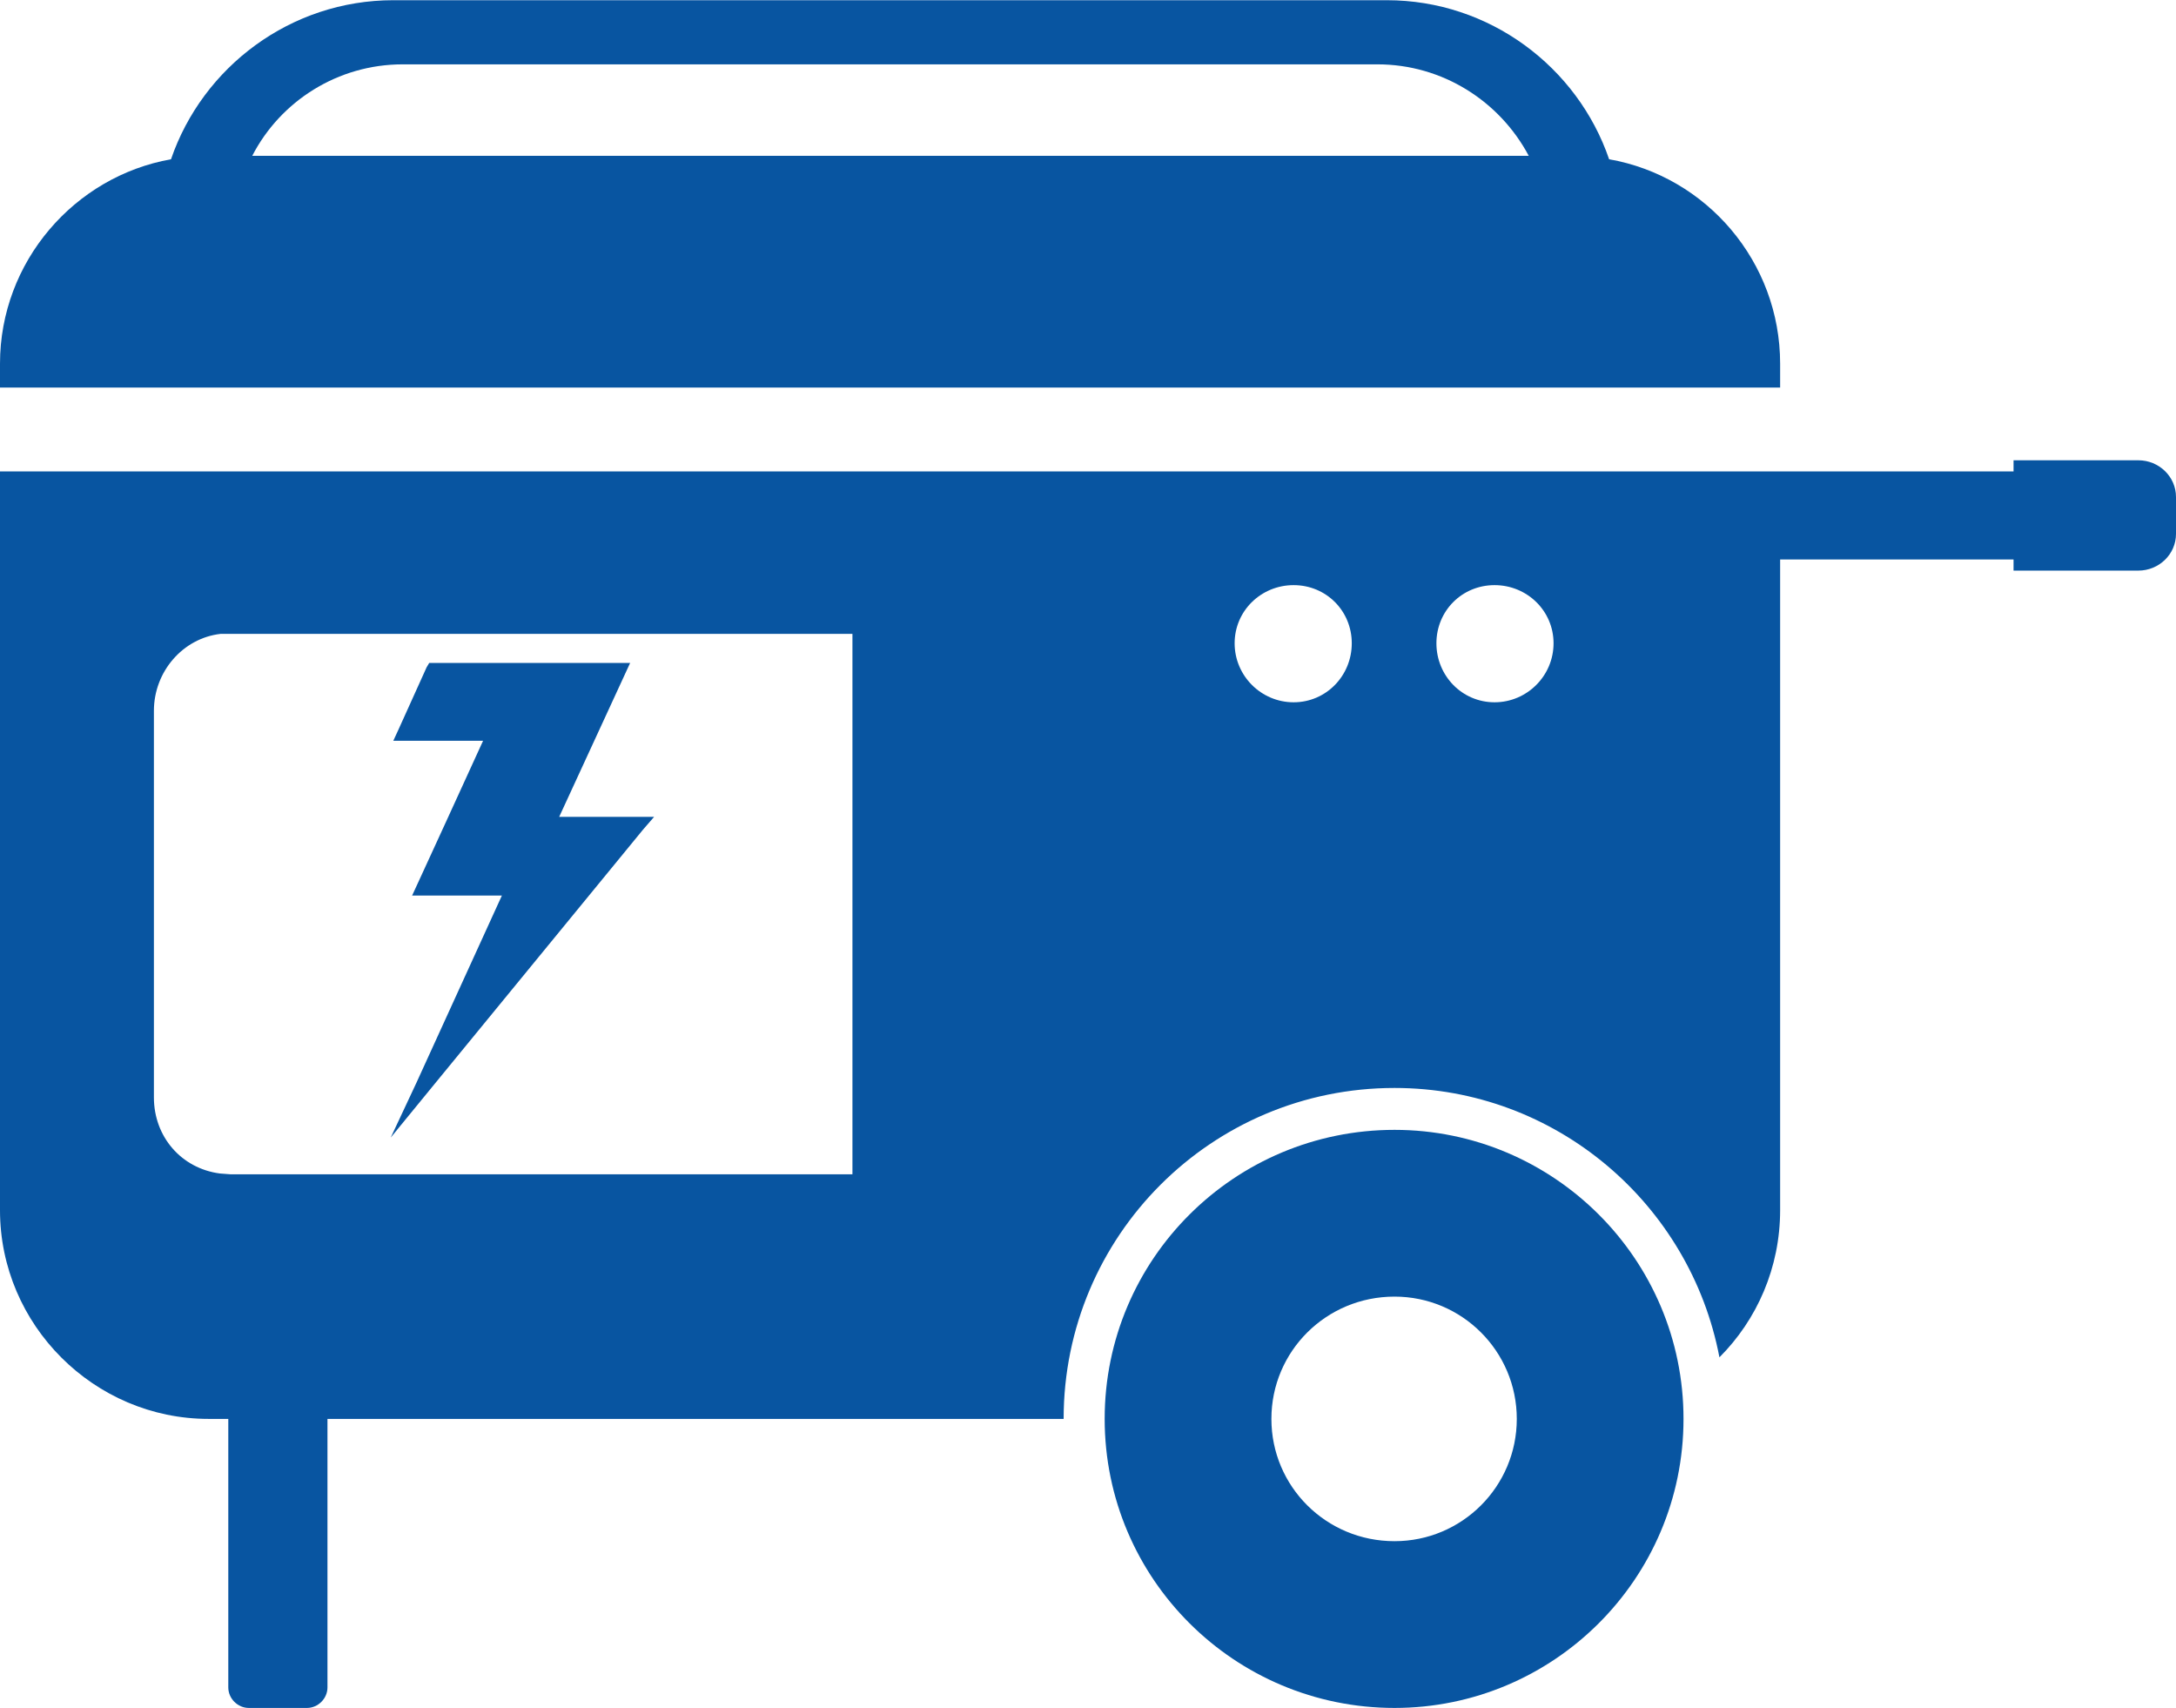
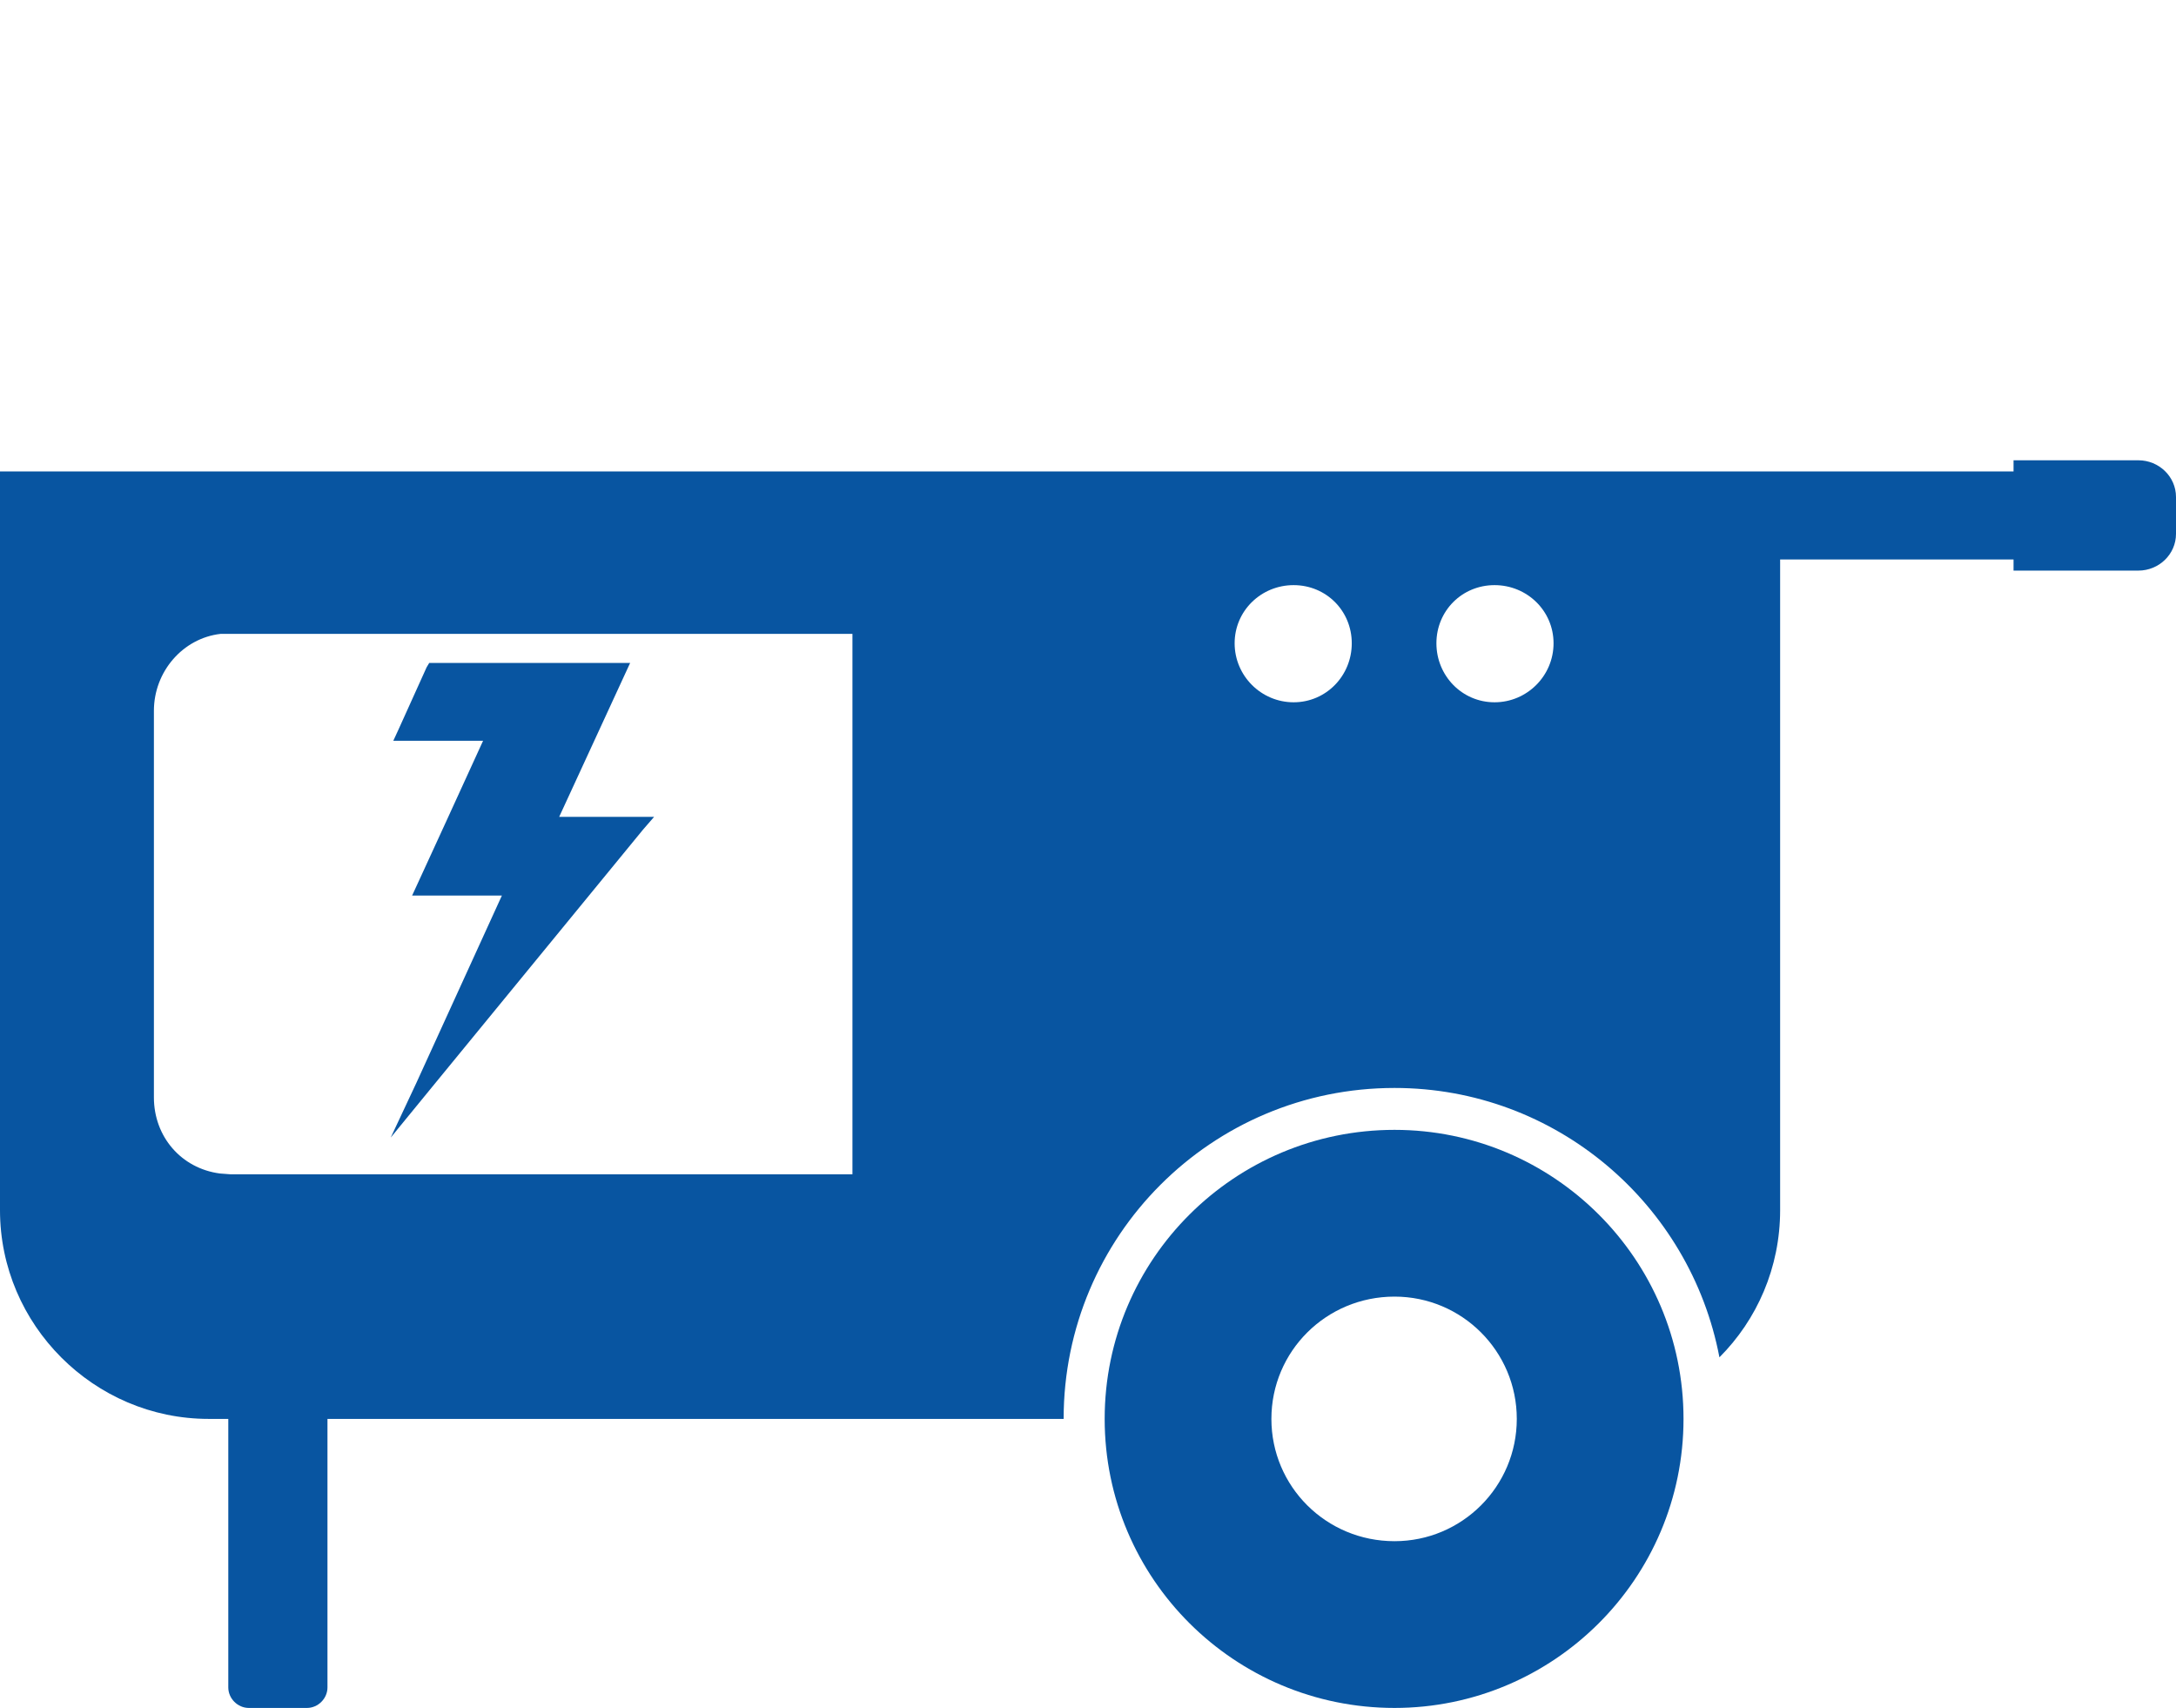
<svg xmlns="http://www.w3.org/2000/svg" xml:space="preserve" width="69.395mm" height="54.466mm" version="1.1" style="shape-rendering:geometricPrecision; text-rendering:geometricPrecision; image-rendering:optimizeQuality; fill-rule:evenodd; clip-rule:evenodd" viewBox="0 0 2545 1997">
  <defs>
    <style type="text/css">
   
    .fil1 {fill:#FFFFFF}
    .fil0 {fill:#FFFFFF;fill-rule:nonzero}
    .fil1 {fill:#0855A1}
    .fil0 {fill:#0855A1;fill-rule:nonzero}
   
  </style>
  </defs>
  <g id="Camada_x0020_1">
-     <path class="fil0" d="M1882 186c114,20 200,120 200,239l0 28 -2082 0 0 -28c0,-119 87,-219 200,-239 37,-108 140,-186 260,-186l1162 0c120,0 223,78 260,186zm-1587 -4l1493 0c-34,-64 -101,-107 -177,-107l-1140 0c-76,0 -143,43 -176,107z" />
    <path class="fil0" d="M2501 538l-146 0 0 13 -273 0 -25 0 -2057 0 0 864c0,134 110,244 244,244l23 0 0 314c0,13 11,24 24,24l68 0c13,0 24,-11 24,-24l0 -314 861 0c0,-214 173,-387 387,-387 189,0 346,136 380,315 44,-44 71,-105 71,-172l0 -761 273 0 0 13 146 0c24,0 44,-19 44,-43l0 -43c0,-24 -20,-43 -44,-43zm-988 146c38,0 68,30 68,68 0,38 -30,69 -68,69 -38,0 -69,-31 -69,-69 0,-38 31,-68 69,-68zm235 0c38,0 69,30 69,68 0,38 -31,69 -69,69 -38,0 -68,-31 -68,-69 0,-38 30,-68 68,-68zm-1478 57l727 0 0 632 -727 0 -13 -1c-45,-6 -77,-43 -77,-89l0 -452c0,-46 34,-85 78,-90l12 0z" />
    <polygon class="fil0" points="613,775 691,775 723,775 737,775 731,788 654,955 713,955 745,955 765,955 752,970 502,1275 457,1330 487,1266 587,1047 497,1047 482,1047 488,1034 522,960 565,866 474,866 460,866 466,853 499,780 502,775 508,775 " />
    <path class="fil1" d="M1631 1997c-187,0 -339,-151 -339,-338 0,-187 152,-338 339,-338 186,0 338,151 338,338 0,187 -152,338 -338,338zm0 -195c-80,0 -144,-64 -144,-143 0,-79 64,-143 144,-143 79,0 143,64 143,143 0,79 -64,143 -143,143z" />
  </g>
</svg>